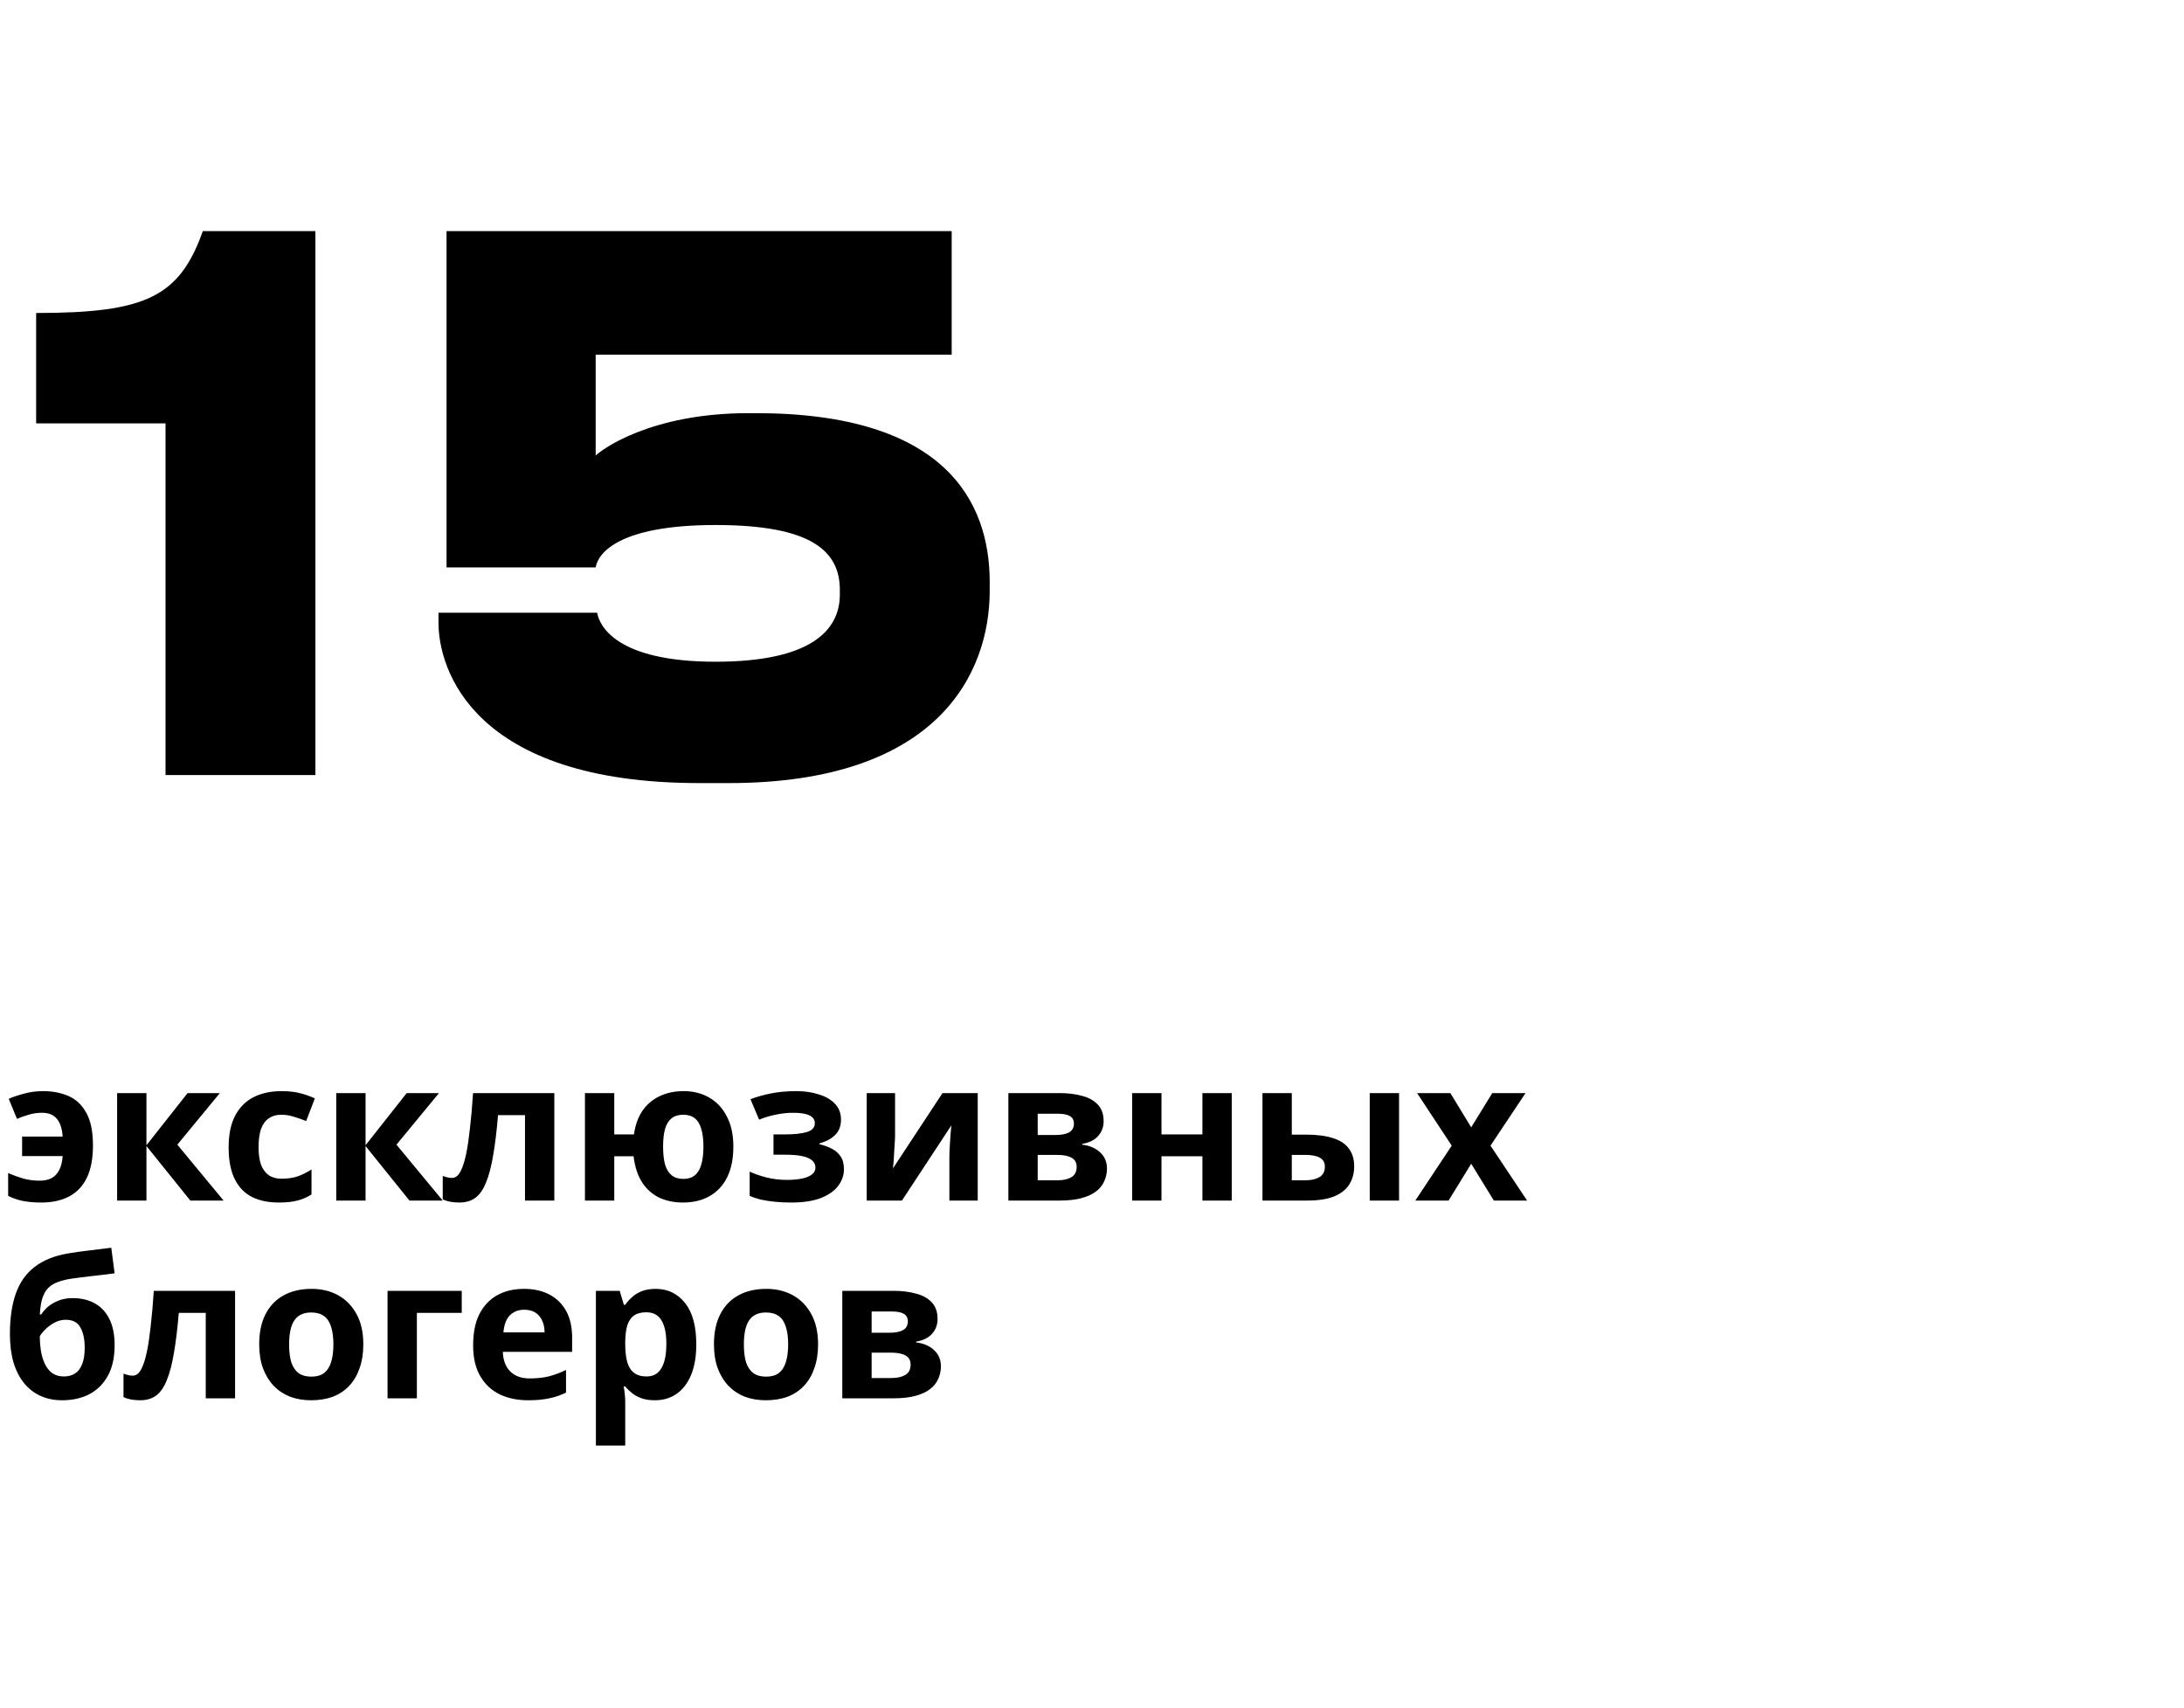
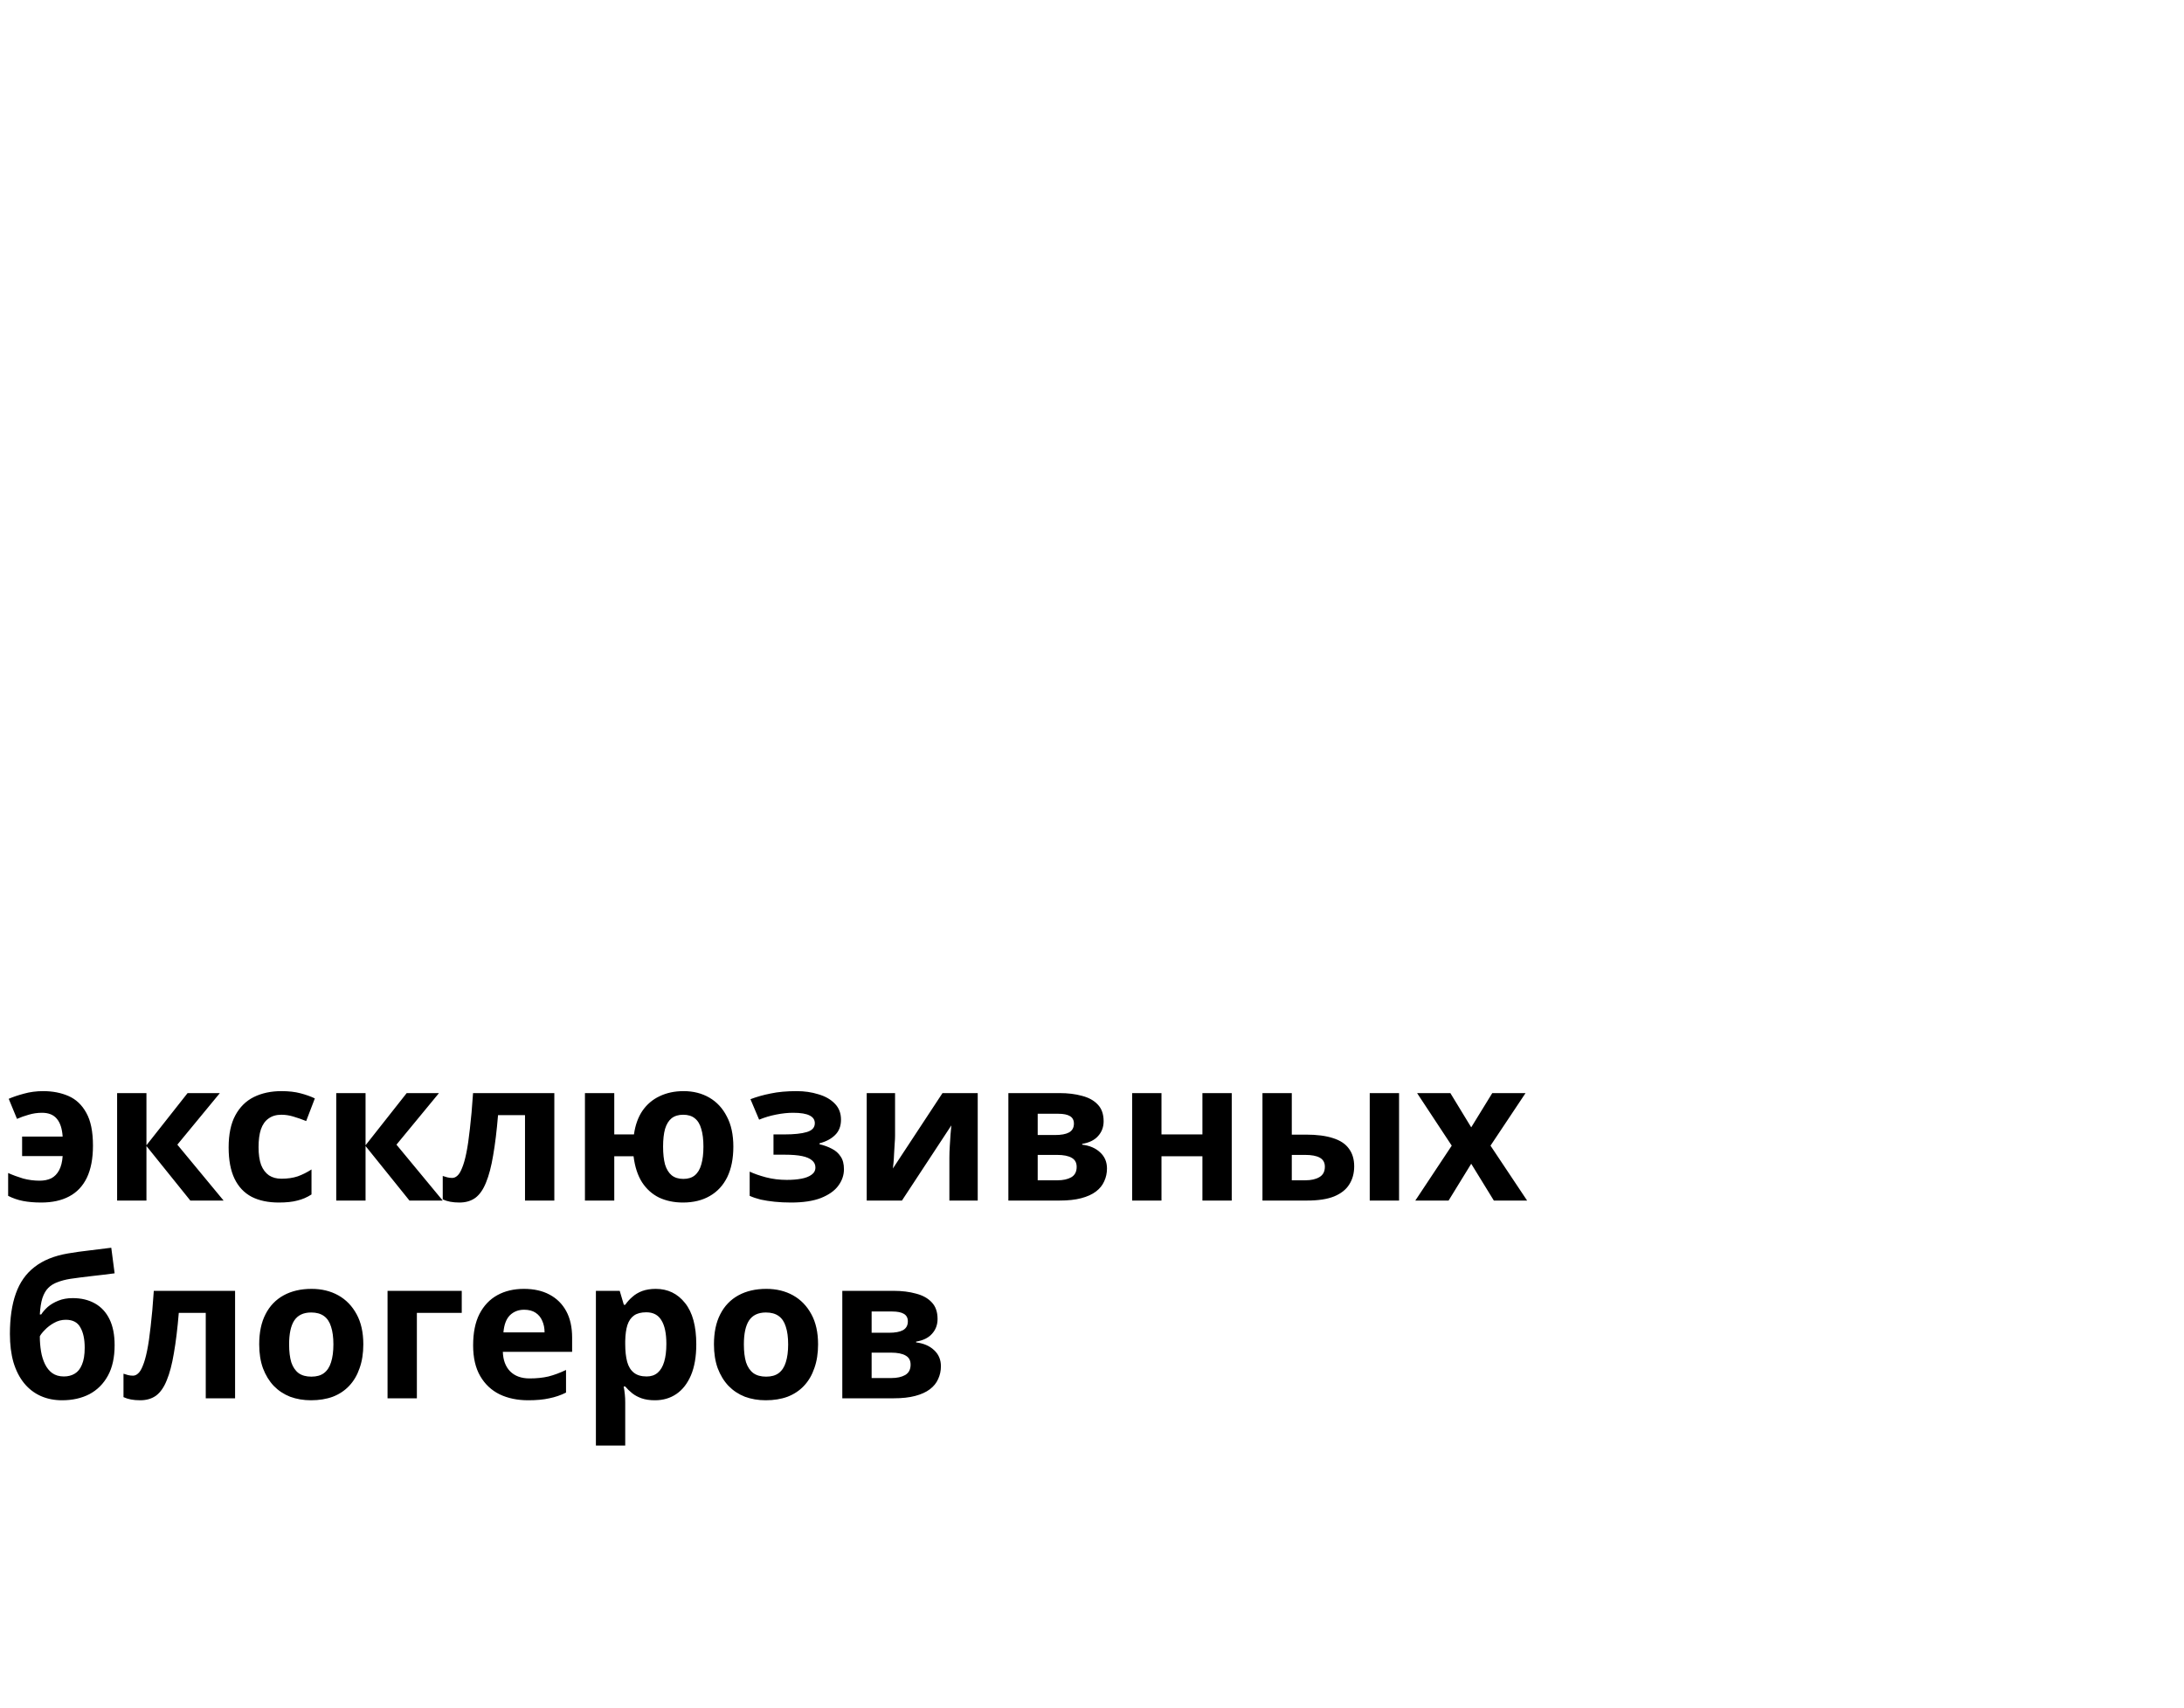
<svg xmlns="http://www.w3.org/2000/svg" width="243" height="190" viewBox="0 0 243 190" fill="none">
-   <path d="M18.418 47.105H4.021V34.823C16.222 34.823 19.964 33.033 22.567 25.713H35.093V86.228H18.418V47.105ZM81.08 87.123H77.827C52.531 87.123 48.789 74.353 48.789 69.31V68.171H66.439C66.683 69.554 68.473 73.621 79.616 73.621C90.109 73.621 93.444 70.205 93.444 66.138V65.65C93.444 61.339 90.353 58.411 79.616 58.411C68.798 58.411 66.521 61.583 66.277 63.129H49.684V25.713H105.888V39.459H66.277V50.684C66.927 50.033 72.377 45.966 83.276 45.966H84.09C105.156 45.966 110.118 55.808 110.118 64.755V65.731C110.118 74.922 104.343 87.123 81.08 87.123Z" fill="black" />
  <path d="M4.585 133.789C3.825 133.789 3.147 133.731 2.548 133.614C1.964 133.497 1.417 133.308 0.906 133.045V130.504C1.431 130.738 1.986 130.942 2.57 131.118C3.168 131.278 3.782 131.359 4.409 131.359C4.906 131.359 5.336 131.271 5.701 131.096C6.066 130.906 6.358 130.607 6.577 130.198C6.796 129.789 6.928 129.264 6.971 128.621H2.46V126.453H6.971C6.913 125.563 6.694 124.898 6.315 124.46C5.95 124.022 5.402 123.804 4.672 123.804C4.161 123.804 3.665 123.877 3.183 124.022C2.716 124.154 2.285 124.307 1.891 124.482L0.971 122.249C1.438 122.044 2 121.855 2.657 121.679C3.329 121.49 4.044 121.395 4.803 121.395C5.855 121.395 6.796 121.577 7.628 121.942C8.461 122.307 9.118 122.928 9.599 123.804C10.096 124.679 10.344 125.898 10.344 127.461C10.344 128.891 10.118 130.081 9.665 131.03C9.212 131.964 8.555 132.658 7.694 133.11C6.847 133.563 5.811 133.789 4.585 133.789ZM20.871 121.614H24.462L19.732 127.351L24.878 133.57H21.177L16.294 127.504V133.57H13.031V121.614H16.294V127.417L20.871 121.614ZM31.023 133.789C29.841 133.789 28.834 133.578 28.001 133.154C27.169 132.716 26.534 132.045 26.096 131.14C25.658 130.234 25.439 129.074 25.439 127.658C25.439 126.198 25.687 125.008 26.184 124.088C26.68 123.168 27.366 122.49 28.242 122.052C29.133 121.614 30.155 121.395 31.308 121.395C32.126 121.395 32.834 121.475 33.432 121.636C34.045 121.796 34.578 121.986 35.031 122.205L34.067 124.723C33.556 124.519 33.075 124.351 32.622 124.22C32.184 124.088 31.746 124.022 31.308 124.022C30.739 124.022 30.264 124.161 29.885 124.439C29.505 124.701 29.22 125.103 29.031 125.643C28.855 126.169 28.768 126.833 28.768 127.636C28.768 128.424 28.863 129.081 29.052 129.607C29.257 130.118 29.549 130.504 29.928 130.767C30.308 131.015 30.768 131.14 31.308 131.14C31.994 131.14 32.6 131.052 33.126 130.877C33.651 130.687 34.162 130.432 34.659 130.11V132.891C34.162 133.213 33.637 133.439 33.082 133.57C32.542 133.716 31.855 133.789 31.023 133.789ZM45.25 121.614H48.842L44.112 127.351L49.258 133.57H45.557L40.673 127.504V133.57H37.411V121.614H40.673V127.417L45.25 121.614ZM61.677 133.57H58.414V124.066H55.414C55.268 125.818 55.086 127.315 54.867 128.556C54.663 129.782 54.4 130.782 54.079 131.556C53.772 132.329 53.378 132.899 52.896 133.264C52.414 133.614 51.823 133.789 51.122 133.789C50.743 133.789 50.4 133.76 50.093 133.702C49.786 133.643 49.509 133.556 49.261 133.439V130.833C49.422 130.891 49.589 130.942 49.764 130.986C49.94 131.03 50.122 131.052 50.312 131.052C50.516 131.052 50.706 130.972 50.881 130.811C51.071 130.65 51.246 130.366 51.407 129.957C51.582 129.548 51.743 128.986 51.889 128.271C52.035 127.555 52.166 126.658 52.283 125.577C52.414 124.482 52.531 123.161 52.633 121.614H61.677V133.57ZM81.595 127.57C81.595 128.899 81.369 130.03 80.916 130.964C80.463 131.884 79.814 132.585 78.967 133.067C78.135 133.548 77.142 133.789 75.989 133.789C75.011 133.789 74.127 133.607 73.339 133.242C72.565 132.862 71.93 132.293 71.434 131.534C70.952 130.775 70.638 129.811 70.492 128.643H68.346V133.57H65.083V121.614H68.346V126.212H70.536C70.682 125.176 70.996 124.3 71.478 123.585C71.974 122.869 72.609 122.329 73.383 121.964C74.171 121.584 75.062 121.395 76.055 121.395C77.135 121.395 78.091 121.636 78.923 122.117C79.755 122.599 80.405 123.3 80.872 124.22C81.354 125.125 81.595 126.242 81.595 127.57ZM73.777 127.57C73.777 128.358 73.85 129.023 73.996 129.563C74.157 130.088 74.405 130.49 74.741 130.767C75.076 131.03 75.507 131.161 76.033 131.161C76.558 131.161 76.982 131.03 77.303 130.767C77.639 130.49 77.879 130.088 78.025 129.563C78.186 129.023 78.266 128.358 78.266 127.57C78.266 126.782 78.186 126.125 78.025 125.599C77.879 125.074 77.639 124.679 77.303 124.417C76.982 124.154 76.551 124.022 76.011 124.022C75.485 124.022 75.055 124.154 74.719 124.417C74.398 124.679 74.157 125.074 73.996 125.599C73.85 126.125 73.777 126.782 73.777 127.57ZM88.645 121.395C89.507 121.395 90.31 121.511 91.054 121.745C91.813 121.964 92.419 122.307 92.872 122.774C93.339 123.241 93.573 123.84 93.573 124.57C93.573 125.285 93.353 125.855 92.915 126.278C92.492 126.701 91.915 127.008 91.186 127.198V127.307C91.697 127.424 92.156 127.592 92.565 127.811C92.974 128.015 93.295 128.3 93.529 128.665C93.777 129.015 93.901 129.49 93.901 130.088C93.901 130.745 93.689 131.359 93.266 131.928C92.857 132.483 92.215 132.935 91.339 133.286C90.478 133.621 89.368 133.789 88.01 133.789C87.368 133.789 86.762 133.76 86.193 133.702C85.623 133.643 85.105 133.563 84.638 133.461C84.171 133.344 83.762 133.205 83.412 133.045V130.351C83.908 130.585 84.514 130.796 85.229 130.986C85.959 131.176 86.733 131.271 87.55 131.271C88.149 131.271 88.682 131.227 89.149 131.14C89.631 131.052 90.01 130.906 90.288 130.702C90.58 130.497 90.726 130.227 90.726 129.891C90.726 129.57 90.602 129.307 90.353 129.103C90.105 128.884 89.733 128.723 89.237 128.621C88.74 128.519 88.105 128.468 87.331 128.468H86.061V126.212H87.266C88.346 126.212 89.178 126.125 89.762 125.95C90.361 125.774 90.66 125.446 90.66 124.964C90.66 124.585 90.47 124.3 90.091 124.11C89.711 123.906 89.091 123.804 88.229 123.804C87.66 123.804 87.039 123.869 86.368 124.001C85.696 124.132 85.061 124.322 84.463 124.57L83.499 122.292C84.185 122.03 84.937 121.818 85.755 121.657C86.572 121.482 87.536 121.395 88.645 121.395ZM99.588 126.344C99.588 126.592 99.573 126.899 99.544 127.263C99.529 127.628 99.507 128.001 99.478 128.38C99.464 128.76 99.442 129.096 99.413 129.388C99.383 129.68 99.362 129.884 99.347 130.001L104.865 121.614H108.785V133.57H105.632V128.796C105.632 128.402 105.646 127.972 105.676 127.504C105.705 127.023 105.734 126.577 105.763 126.169C105.807 125.745 105.836 125.424 105.851 125.205L100.354 133.57H96.434V121.614H99.588V126.344ZM122.794 124.745C122.794 125.388 122.59 125.935 122.181 126.388C121.787 126.84 121.196 127.132 120.407 127.263V127.351C121.24 127.453 121.904 127.738 122.4 128.205C122.911 128.672 123.167 129.271 123.167 130.001C123.167 130.512 123.064 130.986 122.86 131.424C122.67 131.862 122.364 132.242 121.94 132.563C121.517 132.884 120.969 133.132 120.298 133.308C119.641 133.483 118.838 133.57 117.889 133.57H112.195V121.614H117.889C118.823 121.614 119.656 121.716 120.386 121.92C121.13 122.11 121.714 122.431 122.137 122.884C122.575 123.336 122.794 123.957 122.794 124.745ZM119.794 129.826C119.794 129.358 119.612 129.023 119.247 128.818C118.882 128.599 118.334 128.49 117.604 128.49H115.458V131.315H117.67C118.283 131.315 118.787 131.205 119.181 130.986C119.59 130.753 119.794 130.366 119.794 129.826ZM119.488 125.008C119.488 124.628 119.342 124.351 119.05 124.176C118.758 124.001 118.327 123.913 117.758 123.913H115.458V126.278H117.385C118.072 126.278 118.59 126.183 118.94 125.993C119.305 125.789 119.488 125.461 119.488 125.008ZM129.231 121.614V126.212H133.785V121.614H137.048V133.57H133.785V128.643H129.231V133.57H125.968V121.614H129.231ZM140.467 133.57V121.614H143.73V126.234H145.307C146.533 126.234 147.54 126.366 148.329 126.628C149.117 126.877 149.701 127.263 150.08 127.789C150.475 128.315 150.672 128.972 150.672 129.76C150.672 130.534 150.489 131.205 150.124 131.775C149.774 132.344 149.212 132.789 148.438 133.11C147.679 133.417 146.672 133.57 145.416 133.57H140.467ZM145.241 131.315C145.883 131.315 146.401 131.198 146.796 130.964C147.204 130.731 147.409 130.344 147.409 129.804C147.409 129.337 147.219 129.001 146.839 128.796C146.474 128.592 145.927 128.49 145.197 128.49H143.73V131.315H145.241ZM152.402 133.57V121.614H155.665V133.57H152.402ZM161.525 127.461L157.671 121.614H161.372L163.693 125.424L166.036 121.614H169.737L165.839 127.461L169.912 133.57H166.211L163.693 129.475L161.175 133.57H157.474L161.525 127.461ZM1.103 148.409C1.103 146.643 1.322 145.147 1.76 143.92C2.198 142.679 2.891 141.694 3.84 140.964C4.789 140.219 6.03 139.716 7.563 139.453C8.336 139.321 9.118 139.212 9.906 139.124C10.709 139.022 11.534 138.92 12.38 138.818L12.753 141.665C12.388 141.708 11.986 141.76 11.548 141.818C11.11 141.862 10.665 141.913 10.213 141.971C9.774 142.015 9.351 142.066 8.942 142.125C8.534 142.183 8.161 142.234 7.826 142.278C7.285 142.365 6.811 142.49 6.402 142.65C5.993 142.796 5.65 143.008 5.373 143.285C5.095 143.563 4.877 143.942 4.716 144.424C4.57 144.891 4.475 145.497 4.431 146.241H4.585C4.76 145.964 5.001 145.687 5.307 145.409C5.628 145.132 6.023 144.898 6.49 144.709C6.957 144.519 7.49 144.424 8.088 144.424C9.037 144.424 9.862 144.621 10.563 145.015C11.264 145.409 11.804 145.993 12.183 146.767C12.563 147.541 12.753 148.504 12.753 149.658C12.753 151.015 12.505 152.147 12.008 153.052C11.512 153.957 10.826 154.643 9.95 155.11C9.074 155.563 8.059 155.789 6.906 155.789C6.03 155.789 5.234 155.629 4.519 155.308C3.803 154.986 3.19 154.512 2.679 153.884C2.168 153.256 1.774 152.483 1.497 151.563C1.234 150.643 1.103 149.592 1.103 148.409ZM7.103 153.14C7.57 153.14 7.972 153.037 8.307 152.833C8.658 152.629 8.928 152.293 9.118 151.826C9.322 151.358 9.424 150.731 9.424 149.942C9.424 148.993 9.264 148.242 8.942 147.687C8.636 147.117 8.096 146.833 7.322 146.833C6.855 146.833 6.417 146.95 6.008 147.183C5.614 147.402 5.278 147.658 5.001 147.95C4.723 148.227 4.533 148.468 4.431 148.672C4.431 149.242 4.475 149.796 4.563 150.337C4.65 150.862 4.796 151.337 5.001 151.76C5.205 152.183 5.475 152.519 5.811 152.767C6.161 153.015 6.592 153.14 7.103 153.14ZM26.156 155.57H22.893V146.066H19.893C19.747 147.818 19.565 149.315 19.346 150.556C19.141 151.782 18.879 152.782 18.557 153.556C18.251 154.329 17.857 154.899 17.375 155.264C16.893 155.614 16.302 155.789 15.601 155.789C15.222 155.789 14.878 155.76 14.572 155.702C14.265 155.643 13.988 155.556 13.74 155.439V152.833C13.9 152.891 14.068 152.942 14.243 152.986C14.419 153.03 14.601 153.052 14.791 153.052C14.995 153.052 15.185 152.972 15.36 152.811C15.55 152.65 15.725 152.366 15.886 151.957C16.061 151.548 16.221 150.986 16.367 150.271C16.514 149.555 16.645 148.658 16.762 147.577C16.893 146.482 17.01 145.161 17.112 143.614H26.156V155.57ZM40.424 149.57C40.424 150.563 40.285 151.446 40.008 152.22C39.745 152.994 39.358 153.651 38.847 154.191C38.351 154.716 37.745 155.118 37.03 155.395C36.314 155.658 35.504 155.789 34.599 155.789C33.767 155.789 32.993 155.658 32.278 155.395C31.577 155.118 30.971 154.716 30.46 154.191C29.949 153.651 29.548 152.994 29.256 152.22C28.978 151.446 28.84 150.563 28.84 149.57C28.84 148.242 29.073 147.125 29.54 146.22C30.007 145.3 30.679 144.599 31.555 144.117C32.431 143.636 33.467 143.395 34.665 143.395C35.789 143.395 36.781 143.636 37.643 144.117C38.504 144.599 39.183 145.3 39.679 146.22C40.176 147.125 40.424 148.242 40.424 149.57ZM32.168 149.57C32.168 150.358 32.248 151.023 32.409 151.563C32.584 152.088 32.854 152.49 33.219 152.767C33.584 153.03 34.059 153.161 34.643 153.161C35.227 153.161 35.694 153.03 36.044 152.767C36.409 152.49 36.672 152.088 36.833 151.563C37.008 151.023 37.095 150.358 37.095 149.57C37.095 148.782 37.008 148.125 36.833 147.599C36.672 147.074 36.409 146.679 36.044 146.417C35.679 146.154 35.205 146.022 34.621 146.022C33.759 146.022 33.132 146.322 32.737 146.92C32.358 147.504 32.168 148.388 32.168 149.57ZM51.376 143.614V146.066H46.383V155.57H43.12V143.614H51.376ZM58.291 143.395C59.401 143.395 60.35 143.606 61.138 144.03C61.941 144.453 62.562 145.066 63 145.869C63.438 146.672 63.657 147.658 63.657 148.826V150.402H55.948C55.977 151.322 56.248 152.045 56.758 152.57C57.284 153.096 58.007 153.359 58.926 153.359C59.7 153.359 60.401 153.286 61.029 153.14C61.656 152.979 62.306 152.738 62.978 152.417V154.935C62.394 155.227 61.773 155.439 61.116 155.57C60.474 155.716 59.693 155.789 58.773 155.789C57.576 155.789 56.518 155.57 55.598 155.132C54.678 154.68 53.955 154.001 53.43 153.096C52.904 152.191 52.642 151.052 52.642 149.68C52.642 148.278 52.875 147.117 53.342 146.198C53.824 145.263 54.488 144.563 55.335 144.095C56.182 143.628 57.167 143.395 58.291 143.395ZM58.313 145.716C57.685 145.716 57.16 145.92 56.736 146.329C56.328 146.738 56.087 147.373 56.014 148.234H60.591C60.591 147.752 60.503 147.322 60.328 146.942C60.167 146.563 59.919 146.263 59.583 146.044C59.248 145.825 58.824 145.716 58.313 145.716ZM72.96 143.395C74.303 143.395 75.39 143.92 76.222 144.971C77.055 146.008 77.471 147.541 77.471 149.57C77.471 150.928 77.274 152.074 76.879 153.008C76.485 153.928 75.945 154.621 75.259 155.089C74.573 155.556 73.777 155.789 72.872 155.789C72.303 155.789 71.806 155.716 71.383 155.57C70.974 155.424 70.624 155.235 70.332 155.001C70.04 154.767 69.784 154.519 69.565 154.256H69.39C69.448 154.534 69.492 154.826 69.521 155.132C69.551 155.424 69.565 155.716 69.565 156.008V160.826H66.302V143.614H68.952L69.412 145.168H69.565C69.784 144.847 70.047 144.555 70.354 144.292C70.66 144.015 71.025 143.796 71.448 143.636C71.886 143.475 72.39 143.395 72.96 143.395ZM71.908 146.001C71.339 146.001 70.886 146.117 70.551 146.351C70.215 146.585 69.967 146.942 69.806 147.424C69.66 147.891 69.58 148.482 69.565 149.198V149.548C69.565 150.322 69.638 150.979 69.784 151.519C69.93 152.045 70.178 152.446 70.529 152.723C70.879 153.001 71.354 153.14 71.952 153.14C72.448 153.14 72.857 153.001 73.178 152.723C73.5 152.446 73.741 152.037 73.901 151.497C74.062 150.957 74.142 150.3 74.142 149.526C74.142 148.358 73.96 147.482 73.595 146.898C73.244 146.3 72.682 146.001 71.908 146.001ZM91.022 149.57C91.022 150.563 90.883 151.446 90.606 152.22C90.343 152.994 89.956 153.651 89.445 154.191C88.949 154.716 88.343 155.118 87.627 155.395C86.912 155.658 86.102 155.789 85.197 155.789C84.365 155.789 83.591 155.658 82.876 155.395C82.175 155.118 81.569 154.716 81.058 154.191C80.547 153.651 80.145 152.994 79.853 152.22C79.576 151.446 79.437 150.563 79.437 149.57C79.437 148.242 79.671 147.125 80.138 146.22C80.605 145.3 81.277 144.599 82.153 144.117C83.029 143.636 84.065 143.395 85.263 143.395C86.387 143.395 87.379 143.636 88.241 144.117C89.102 144.599 89.781 145.3 90.277 146.22C90.774 147.125 91.022 148.242 91.022 149.57ZM82.766 149.57C82.766 150.358 82.846 151.023 83.007 151.563C83.182 152.088 83.452 152.49 83.817 152.767C84.182 153.03 84.657 153.161 85.241 153.161C85.825 153.161 86.292 153.03 86.642 152.767C87.007 152.49 87.27 152.088 87.43 151.563C87.606 151.023 87.693 150.358 87.693 149.57C87.693 148.782 87.606 148.125 87.43 147.599C87.27 147.074 87.007 146.679 86.642 146.417C86.277 146.154 85.803 146.022 85.219 146.022C84.357 146.022 83.73 146.322 83.335 146.92C82.956 147.504 82.766 148.388 82.766 149.57ZM104.317 146.745C104.317 147.388 104.113 147.935 103.704 148.388C103.31 148.84 102.719 149.132 101.93 149.263V149.351C102.763 149.453 103.427 149.738 103.923 150.205C104.434 150.672 104.69 151.271 104.69 152.001C104.69 152.512 104.587 152.986 104.383 153.424C104.193 153.862 103.887 154.242 103.463 154.563C103.04 154.884 102.492 155.132 101.821 155.308C101.164 155.483 100.361 155.57 99.412 155.57H93.718V143.614H99.412C100.346 143.614 101.179 143.716 101.909 143.92C102.653 144.11 103.237 144.431 103.66 144.884C104.098 145.336 104.317 145.957 104.317 146.745ZM101.317 151.826C101.317 151.358 101.135 151.023 100.77 150.818C100.405 150.599 99.857 150.49 99.127 150.49H96.981V153.315H99.193C99.806 153.315 100.31 153.205 100.704 152.986C101.113 152.753 101.317 152.366 101.317 151.826ZM101.011 147.008C101.011 146.628 100.865 146.351 100.573 146.176C100.281 146.001 99.85 145.913 99.281 145.913H96.981V148.278H98.908C99.595 148.278 100.113 148.183 100.463 147.993C100.828 147.789 101.011 147.461 101.011 147.008Z" fill="black" />
</svg>